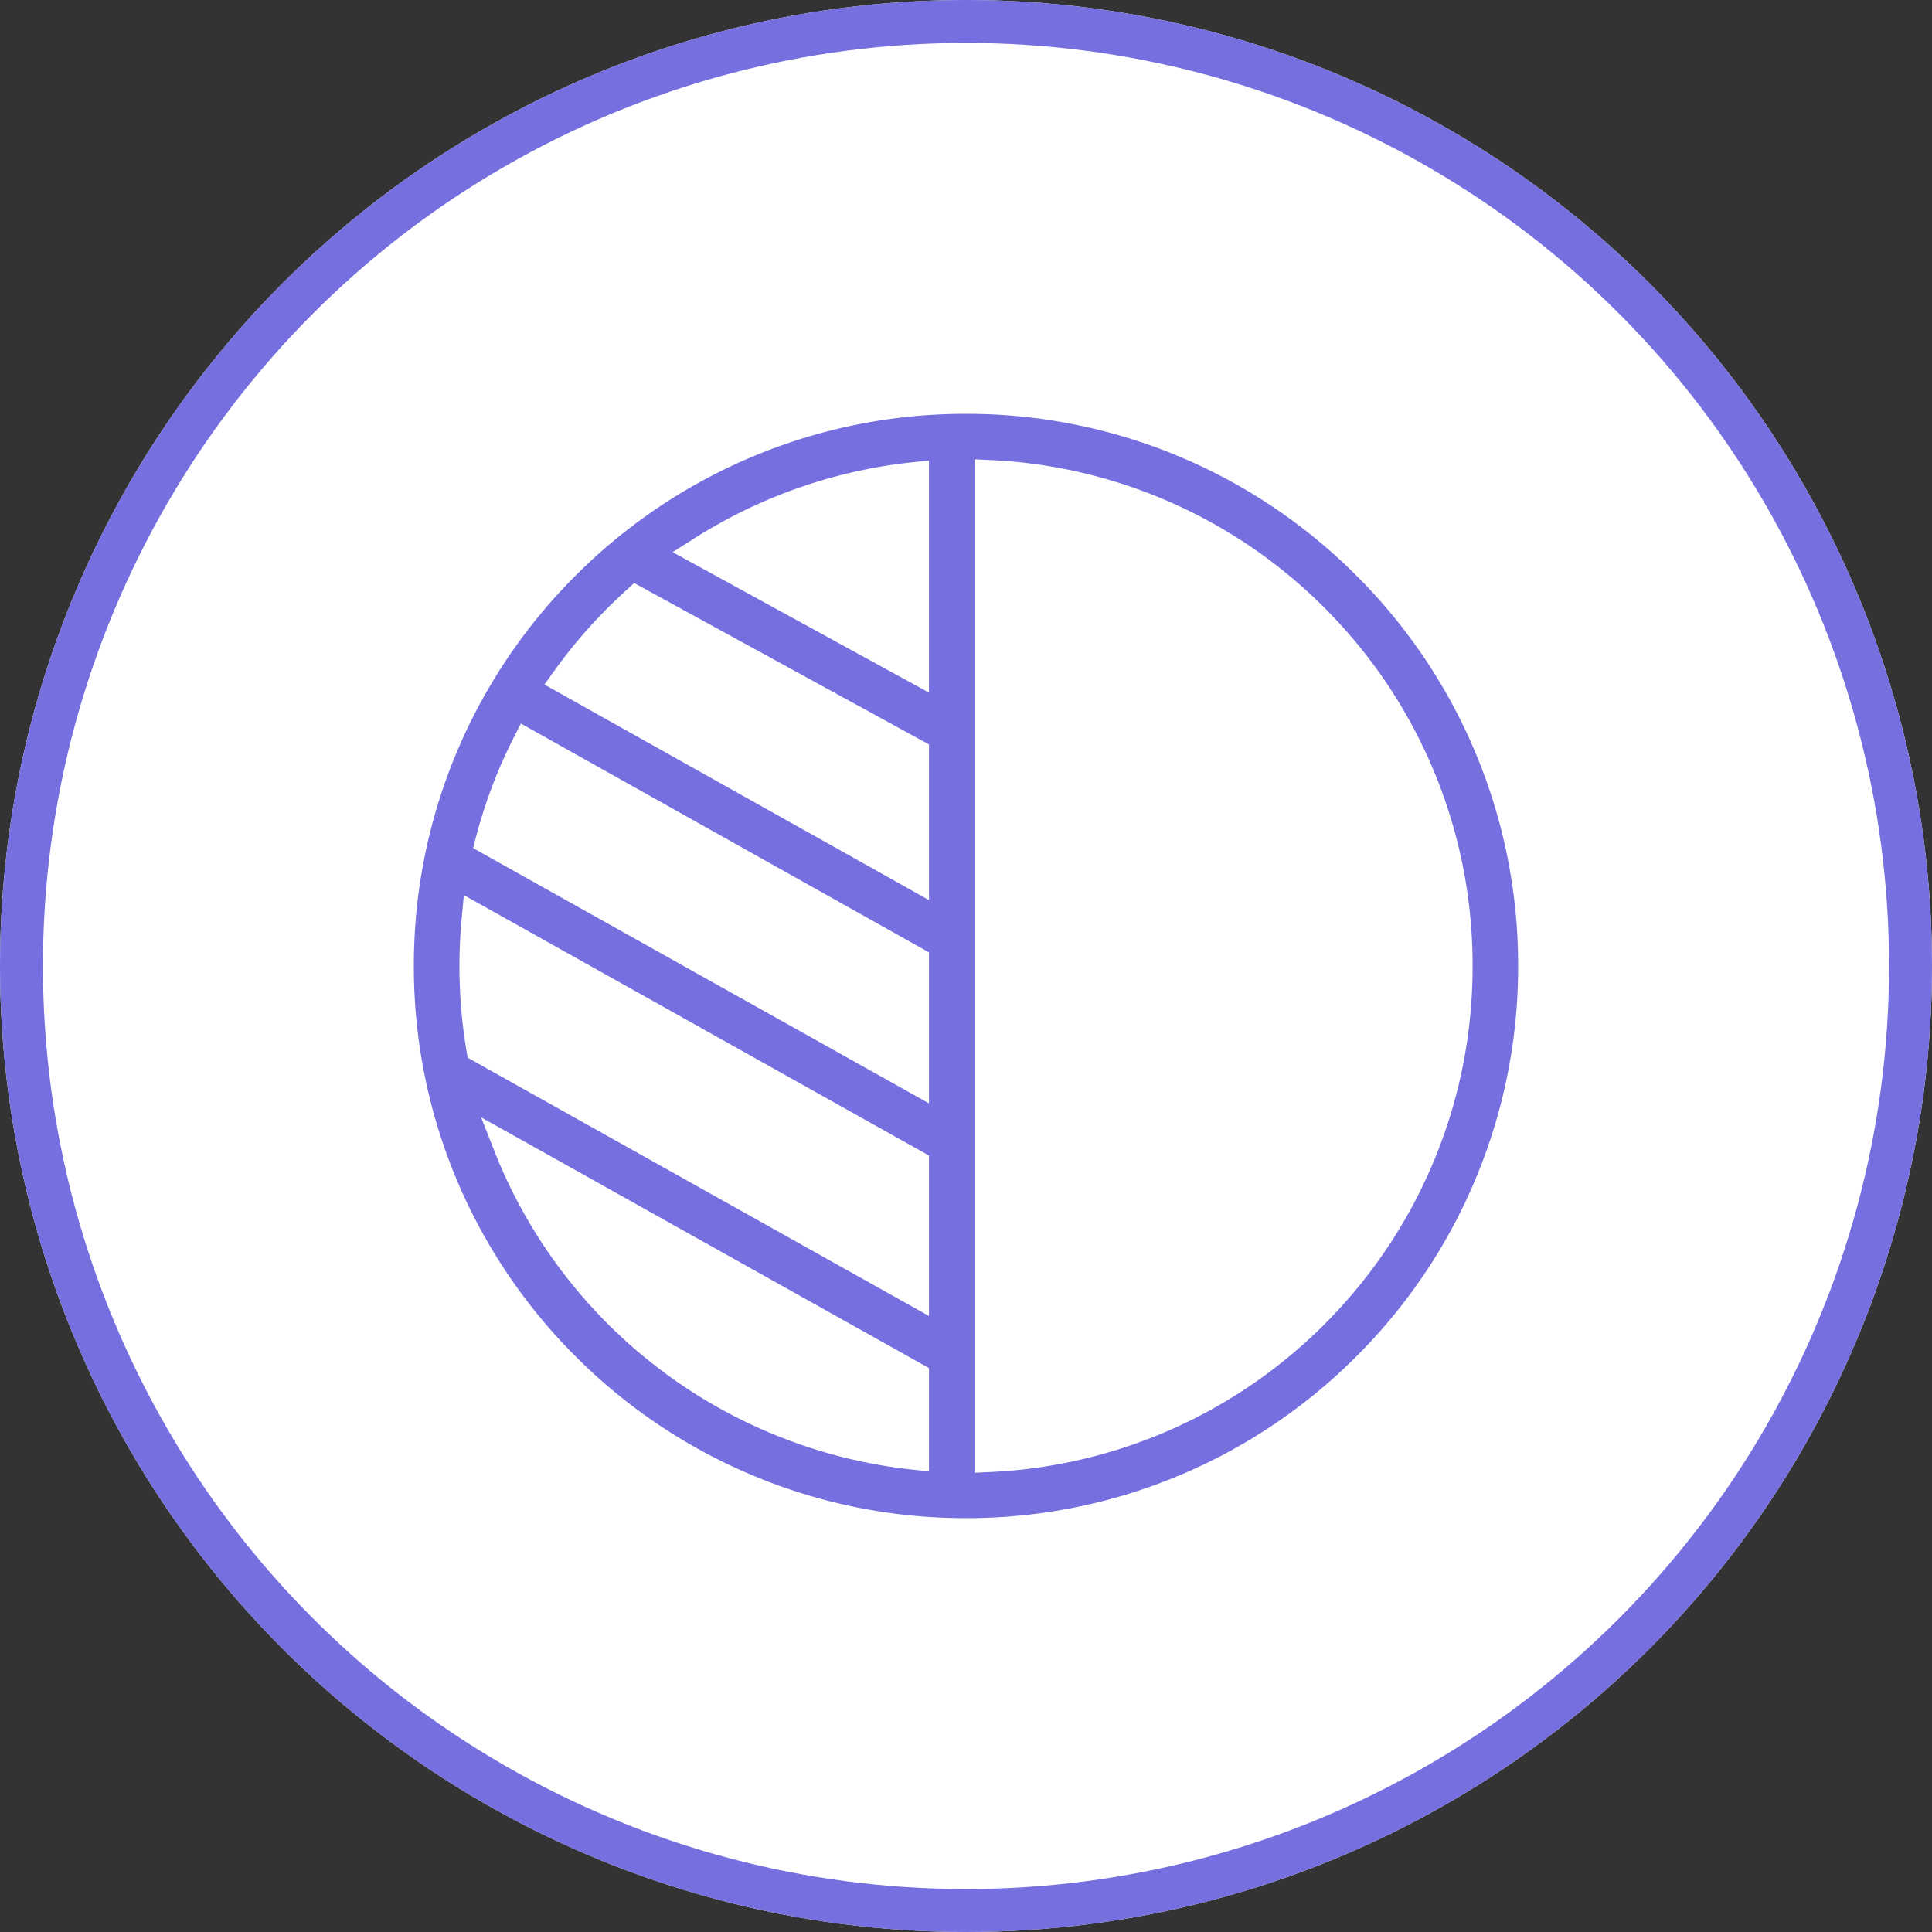
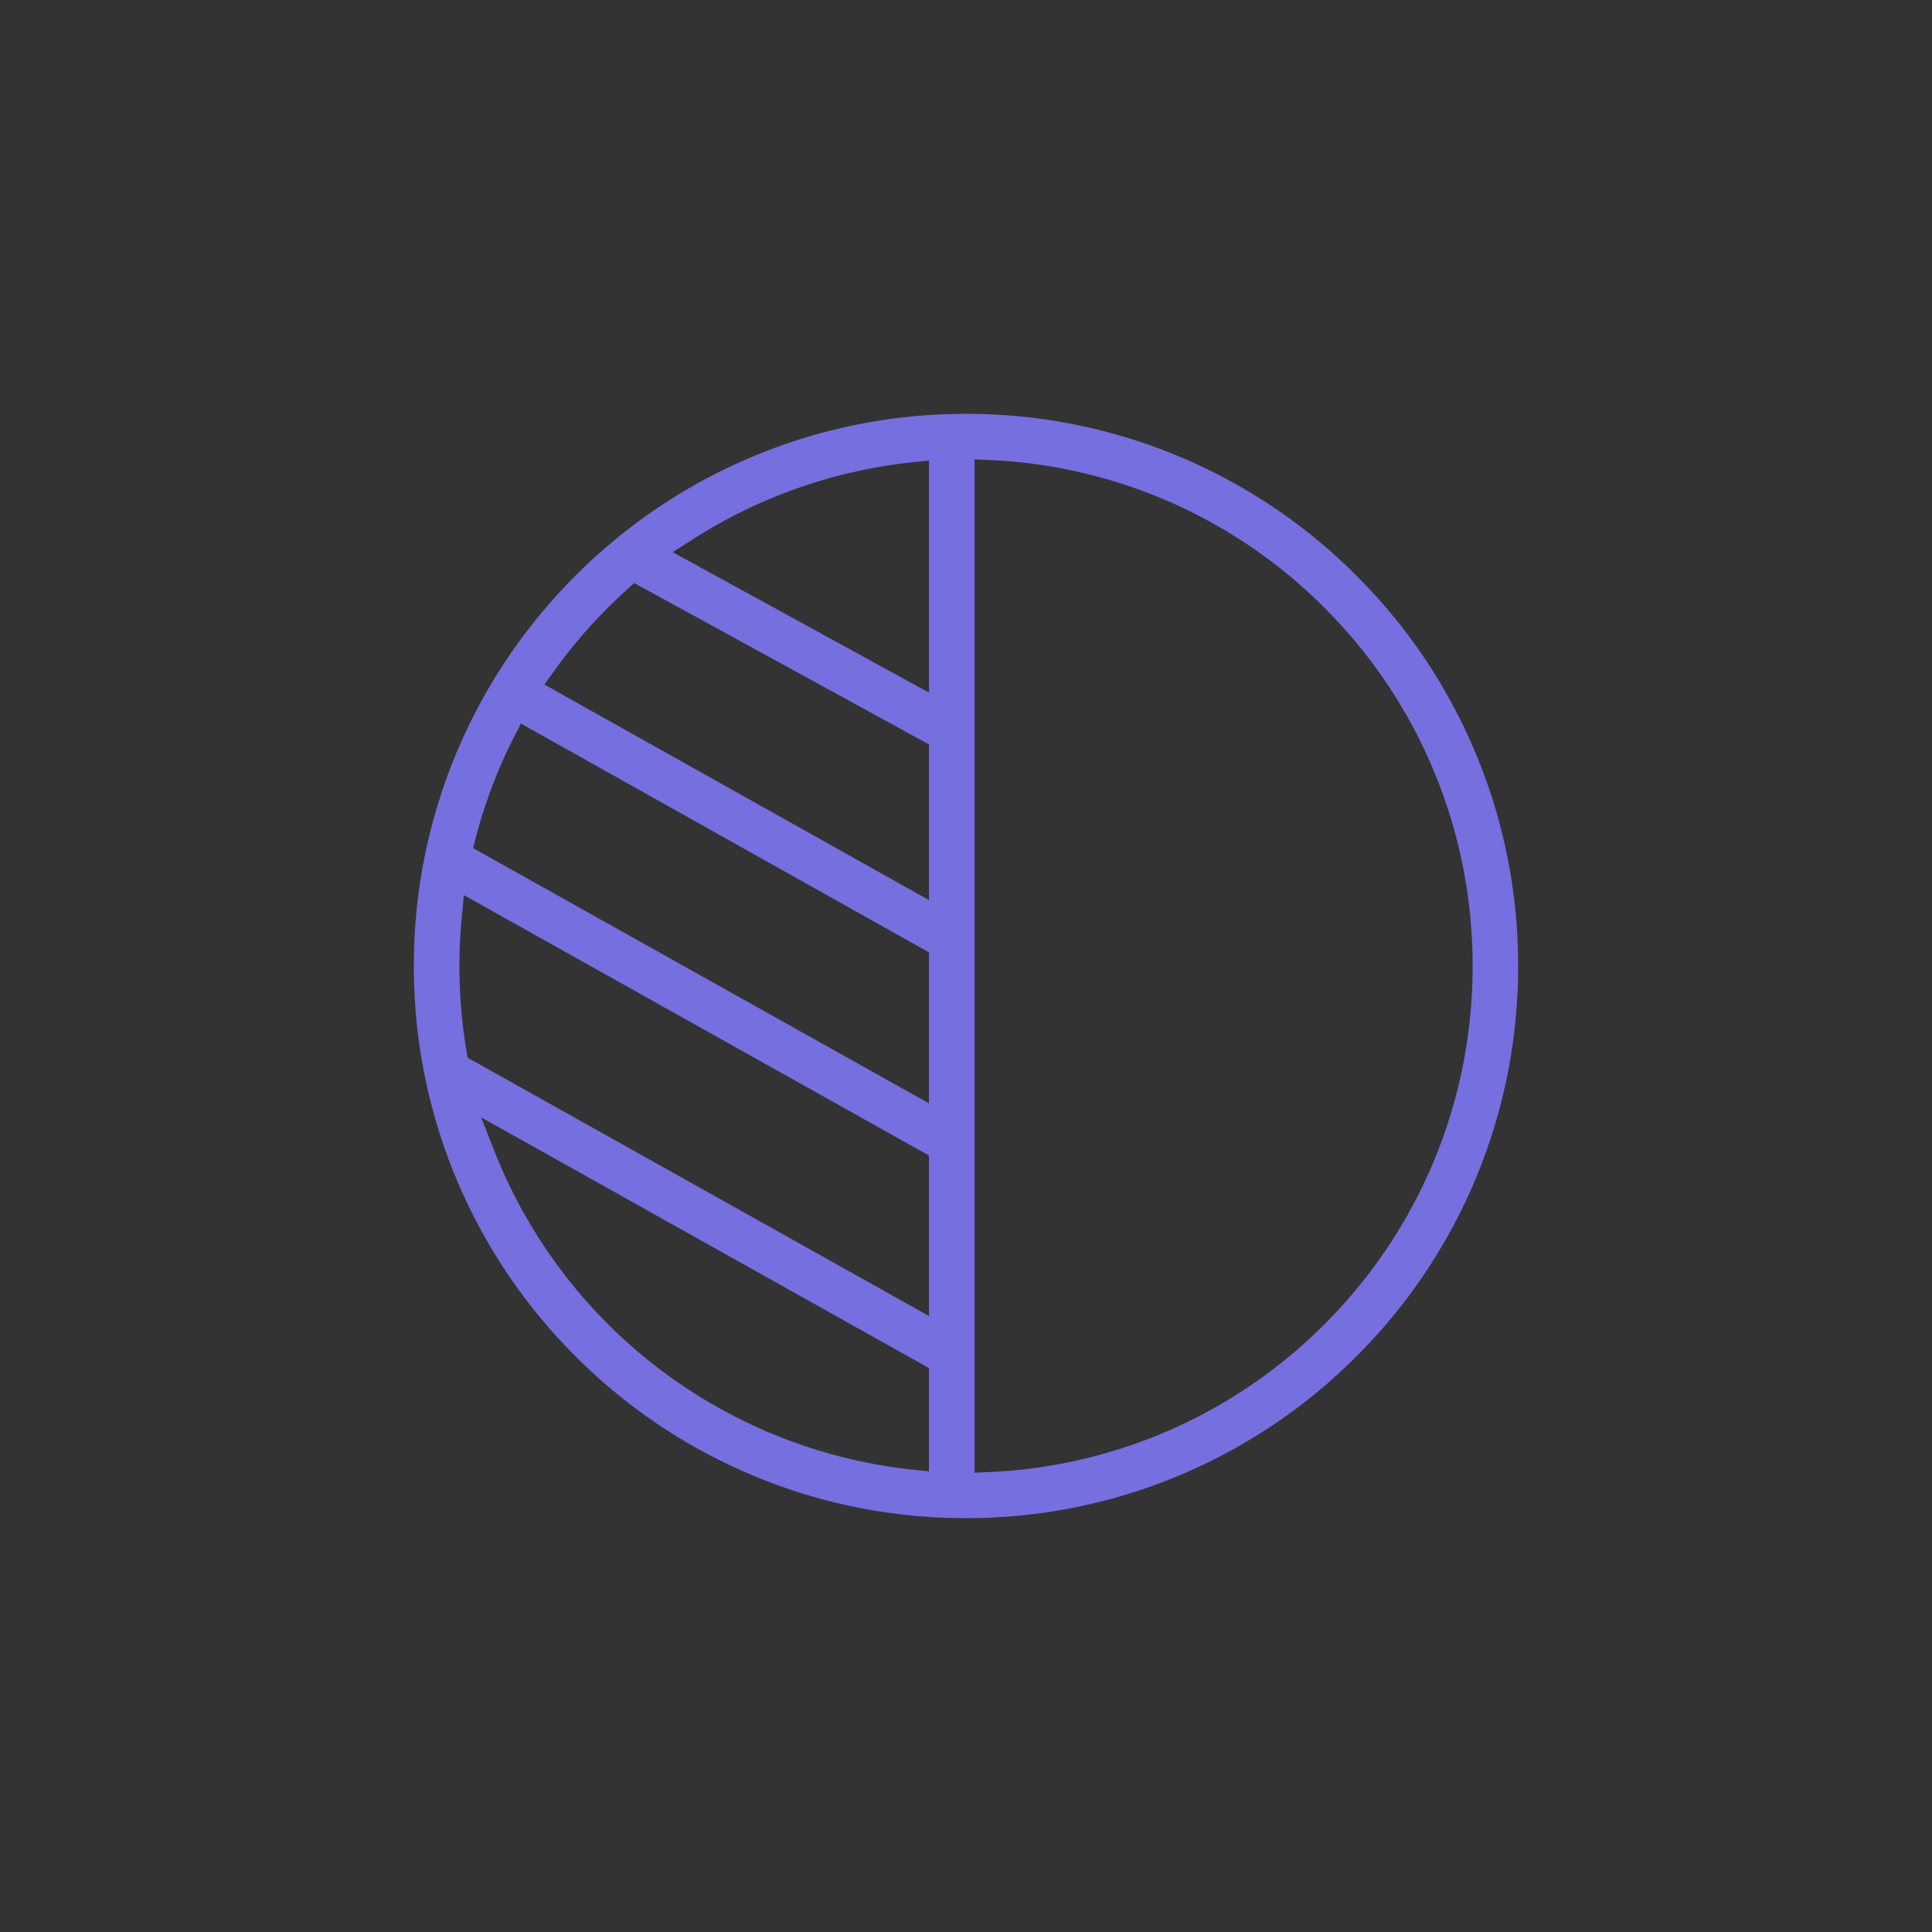
<svg xmlns="http://www.w3.org/2000/svg" width="90" height="90" viewBox="0 0 90 90">
  <rect x="0" y="0" width="90" height="90" fill="#333333" stroke="none" />
  <g id="icon_3" data-name="icon 3" transform="translate(-777 -935)">
    <g id="Group_28969" data-name="Group 28969" transform="translate(-0.797 -49)">
      <g id="icon_3-2" data-name="icon 3" transform="translate(0.797 -403)">
        <g id="Group_28901" data-name="Group 28901">
          <g id="Group_28223" data-name="Group 28223" transform="translate(1 9)">
            <g id="Ellipse_2283" data-name="Ellipse 2283" transform="translate(776 1378)" fill="#fff" stroke="#756fdf" stroke-width="2">
-               <circle cx="45" cy="45" r="45" stroke="none" />
-               <circle cx="45" cy="45" r="44" fill="none" />
-             </g>
+               </g>
          </g>
        </g>
      </g>
    </g>
    <path id="Subtraction_252" data-name="Subtraction 252" d="M-12051.881-14583.16a25.547,25.547,0,0,1-10.009-2.021,25.646,25.646,0,0,1-8.177-5.513,25.7,25.7,0,0,1-5.514-8.173,25.594,25.594,0,0,1-2.02-10.014,25.565,25.565,0,0,1,2.02-10.013,25.67,25.67,0,0,1,5.514-8.173,25.646,25.646,0,0,1,8.177-5.513,25.547,25.547,0,0,1,10.009-2.021,25.56,25.56,0,0,1,10.014,2.021,25.646,25.646,0,0,1,8.173,5.513,25.6,25.6,0,0,1,5.513,8.173,25.555,25.555,0,0,1,2.021,10.013,25.588,25.588,0,0,1-2.021,10.014,25.632,25.632,0,0,1-5.513,8.173,25.646,25.646,0,0,1-8.173,5.513A25.56,25.56,0,0,1-12051.881-14583.16Zm.4-49.323v47.208l.735-.033a23.5,23.5,0,0,0,15.956-7.284,23.5,23.5,0,0,0,6.509-16.287,23.491,23.491,0,0,0-6.509-16.286,23.481,23.481,0,0,0-15.956-7.284l-.735-.033Zm-22.982,30.663h0l.716,1.821c.015.034.028.069.042.1.027.071.053.136.083.2a23.66,23.66,0,0,0,19.247,14.28l.771.081v-4.812l-19.151-10.722-1.707-.955Zm-.809-10.362h0l-.1,1.069c-.07.74-.106,1.492-.106,2.232a23.887,23.887,0,0,0,.326,3.941l.056.331,21.491,12.033v-7.475l-21.668-12.133Zm2.657-7.992h0l-.331.649c-.238.47-.467.96-.68,1.458a23.687,23.687,0,0,0-1.079,3.17l-.137.525,21.238,11.891v-7.034l-19.012-10.66Zm5.277-6.545-.367.334c-.252.226-.526.485-.863.819a23.957,23.957,0,0,0-2.494,2.938l-.459.636,17.917,10.042v-7.251l-13.733-7.519Zm13.733-5.708-.771.081a23.593,23.593,0,0,0-10.171,3.552l-1,.635,11.941,6.542v-10.81Z" transform="translate(12873.88 15588.88)" fill="#756fdf" />
  </g>
</svg>